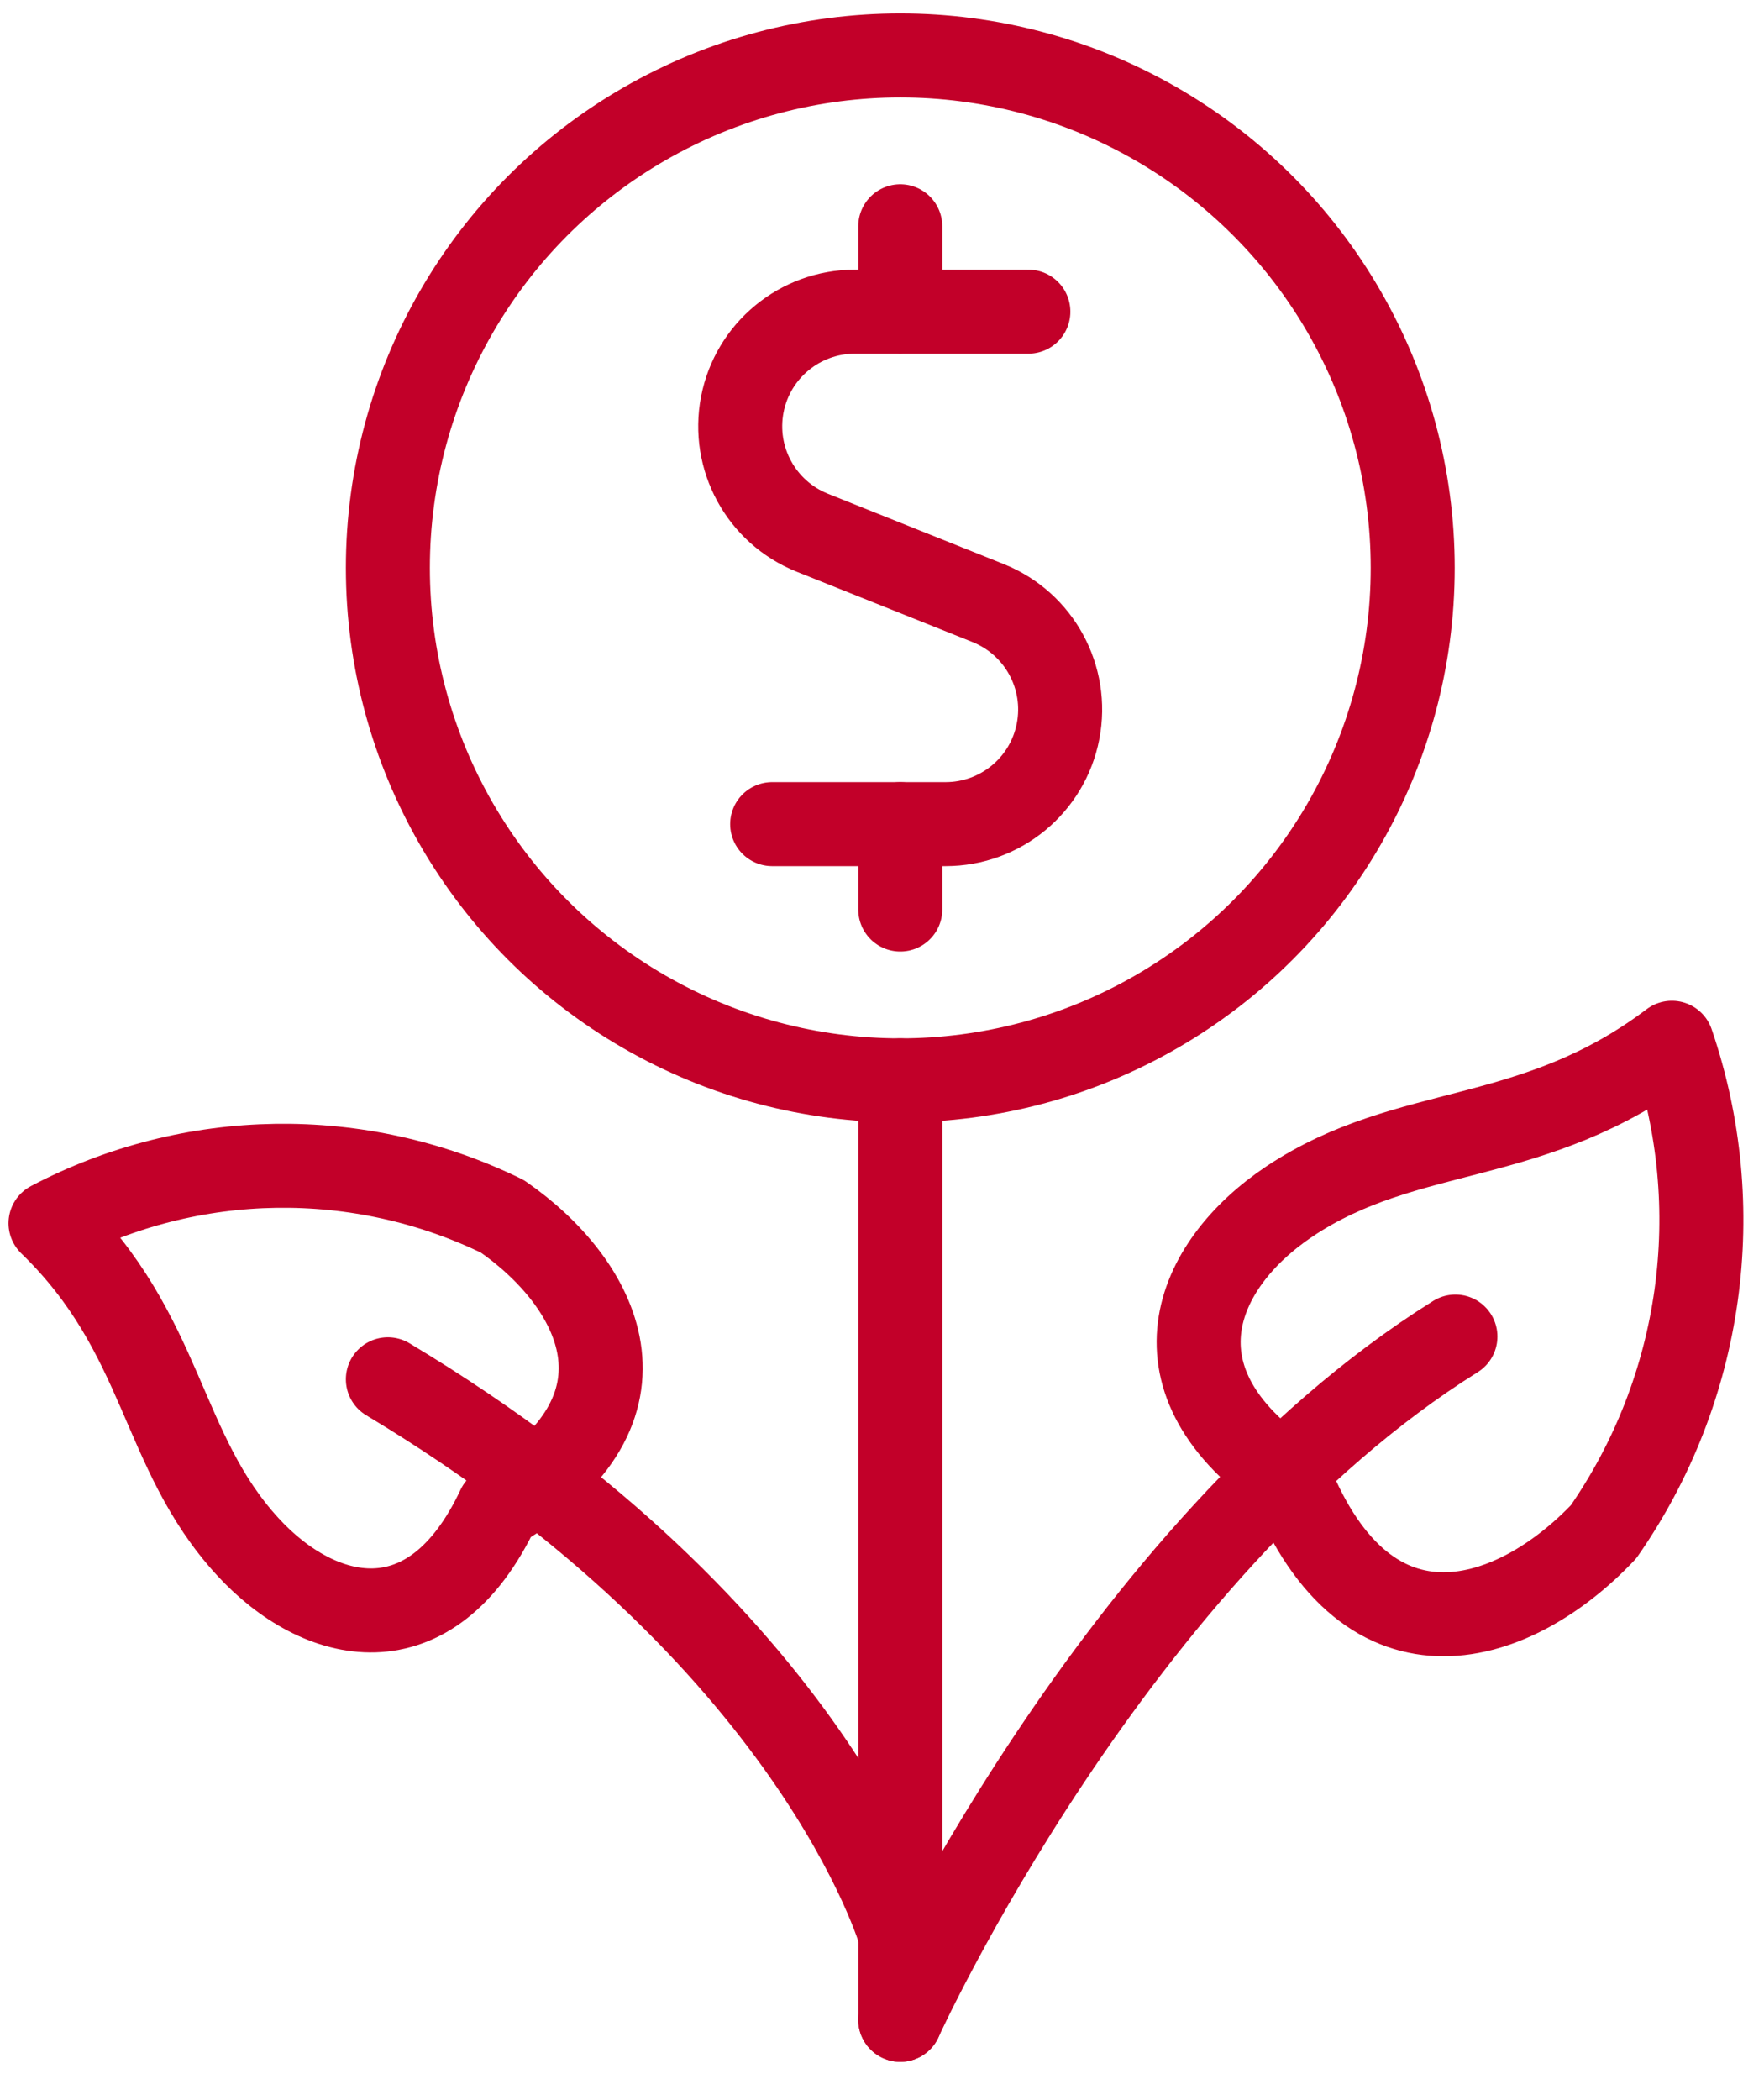
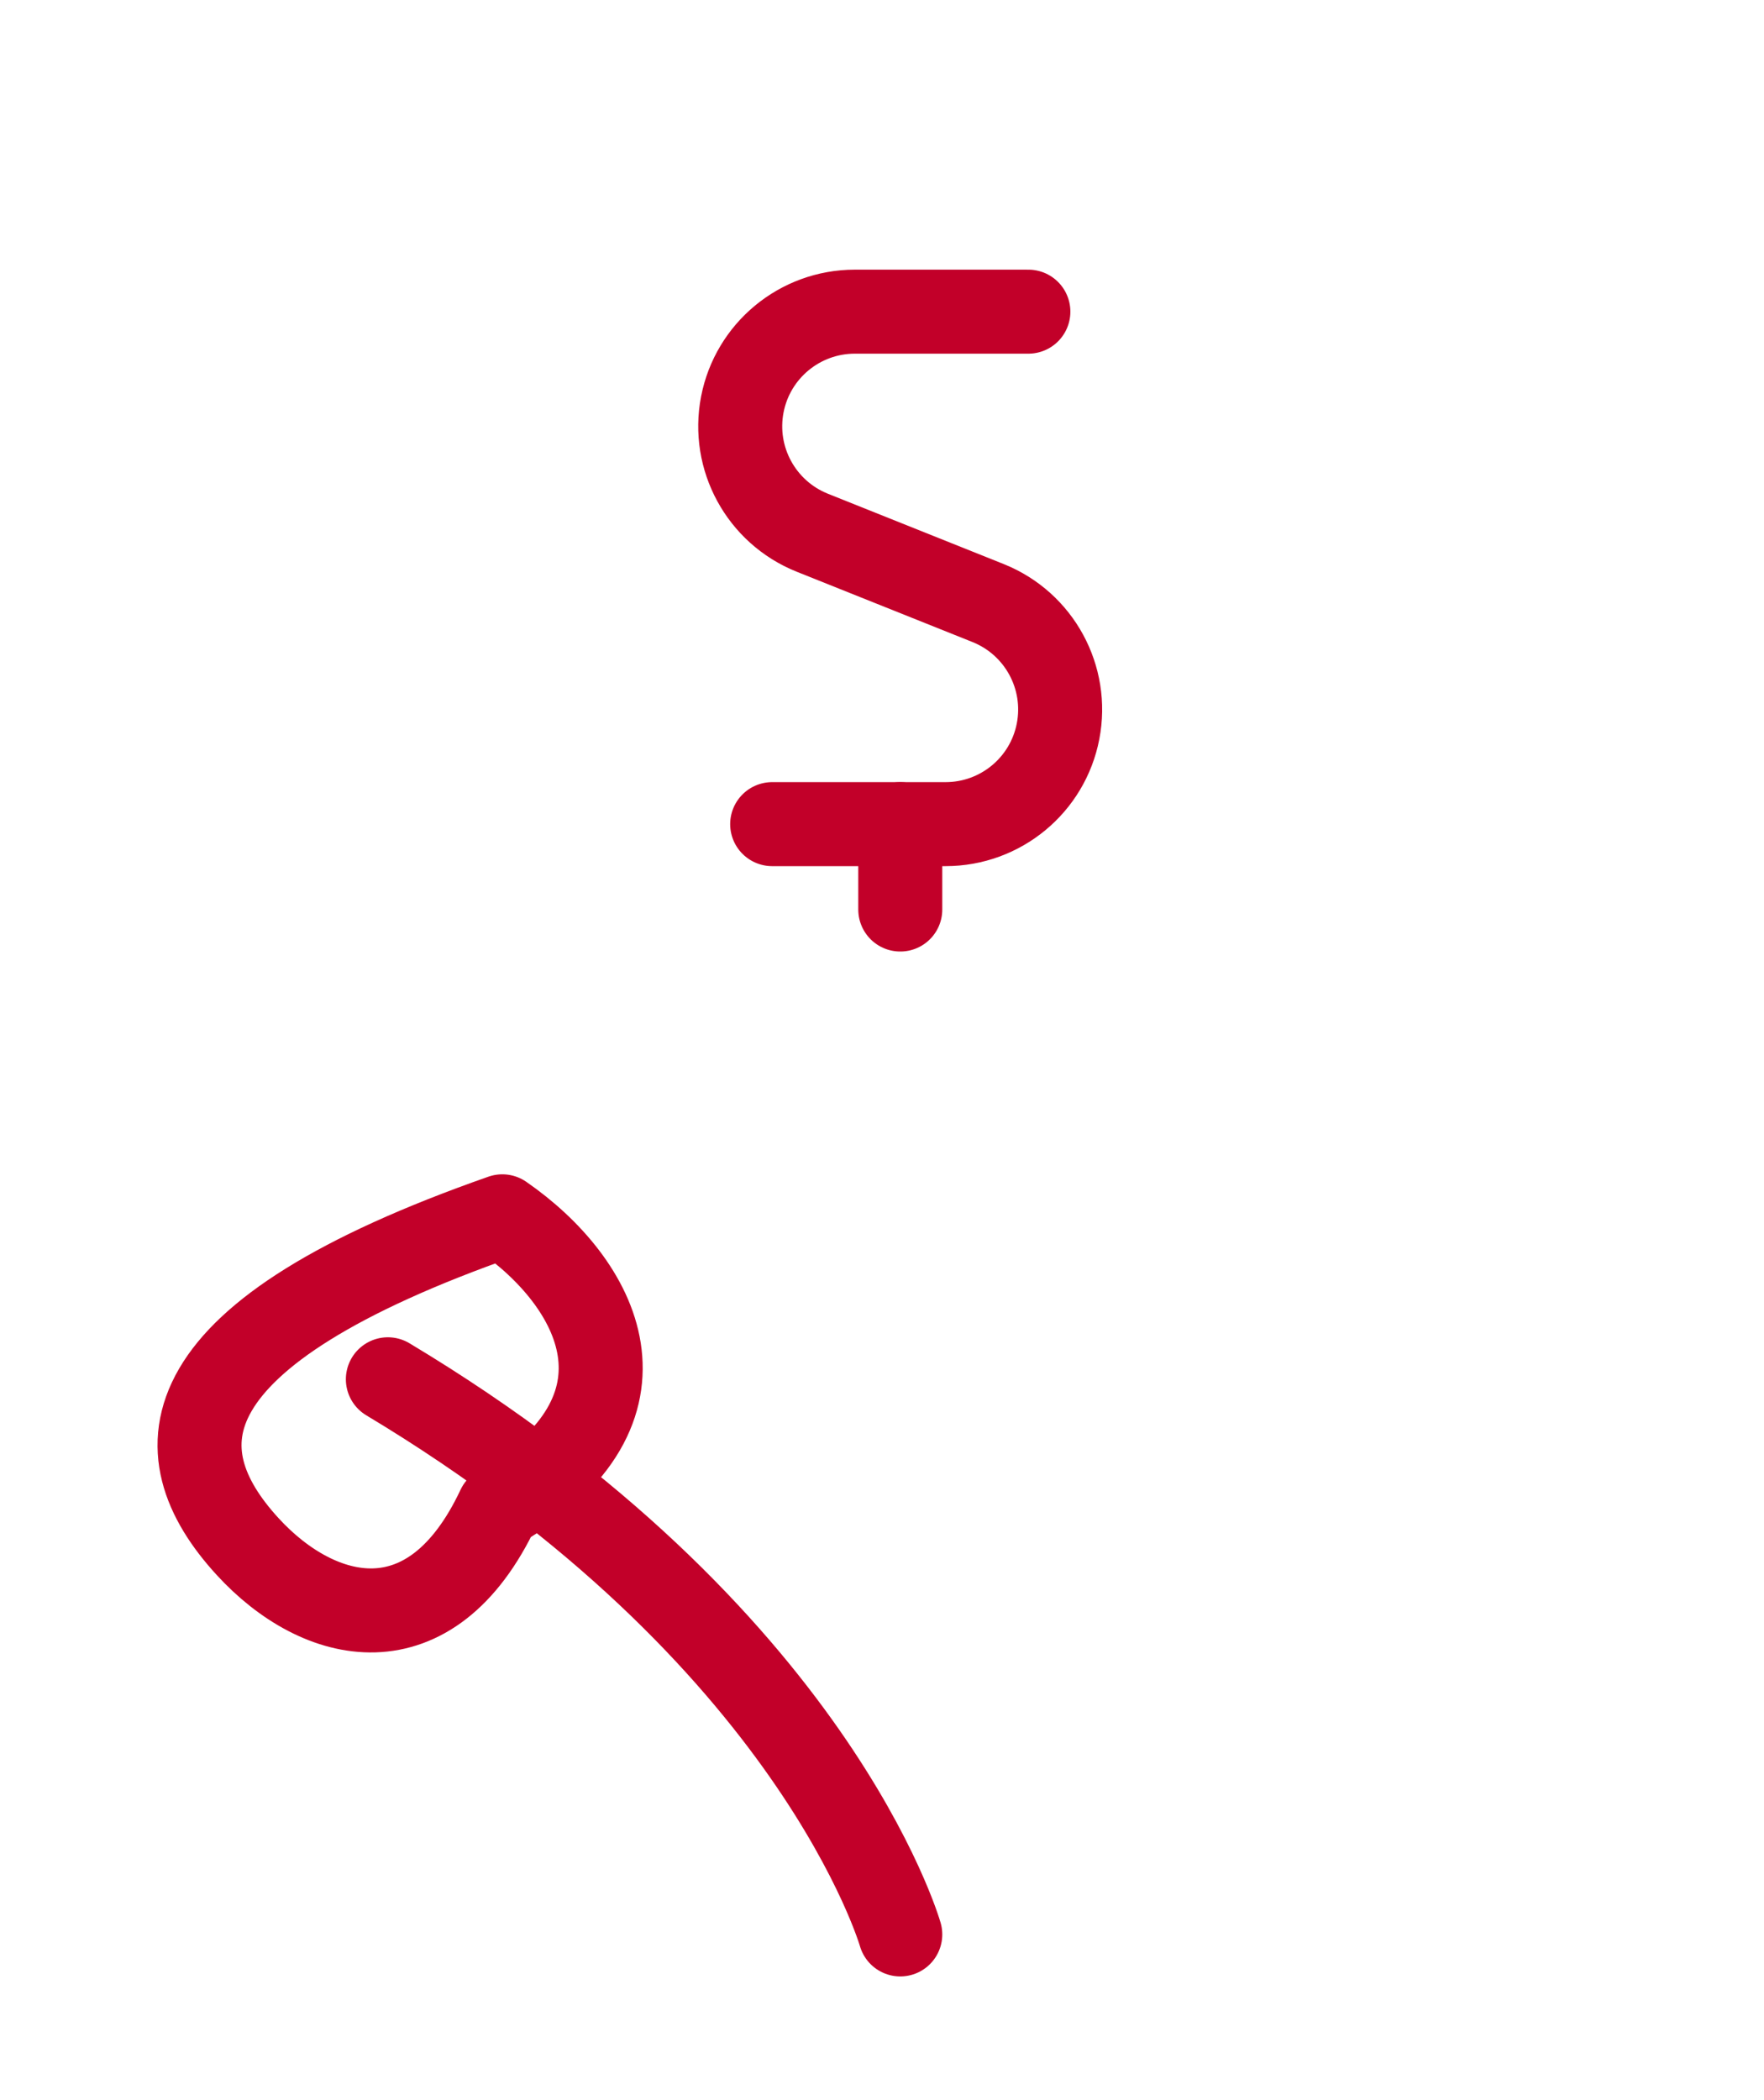
<svg xmlns="http://www.w3.org/2000/svg" width="42px" height="50px" viewBox="0 0 42 50" version="1.1">
  <title>streamline-icon-saving-money-flower@140x140 (4) copy 2</title>
  <g id="shop-template" stroke="none" stroke-width="1" fill="none" fill-rule="evenodd" stroke-linecap="round" stroke-linejoin="round">
    <g id="SBR-Landing---Desktop-XXL" transform="translate(-444, -1265)" stroke="#C20029" stroke-width="2">
      <g id="Group-9" transform="translate(311.818, 1255)">
        <g id="streamline-icon-saving-money-flower@140x140-(4)-copy-2" transform="translate(133.385, 11.32)">
-           <line x1="20.232" y1="24.401" x2="20.232" y2="46.768" id="Path" />
-           <path d="M20.232,46.768 C20.232,46.768 25.316,35.585 33.45,30.501" id="Path" />
          <path d="M20.232,44.735 C20.232,44.735 18.199,37.618 8.032,31.518" id="Path" />
-           <path d="M29.501,27.282 C27.229,28.799 26.058,31.565 29.501,33.889 C31.39,38.608 34.899,37.346 36.977,35.149 C39.342,31.748 39.946,27.425 38.604,23.506 C35.29,26.011 32.331,25.395 29.501,27.282 Z" id="Path" />
-           <path d="M4.695,35.503 C6.385,37.346 9.051,38.015 10.667,34.574 C14.669,32.205 13.028,29.208 10.757,27.638 C7.349,25.977 3.355,26.039 0,27.803 C2.731,30.45 2.591,33.21 4.695,35.503 Z" id="Path" />
+           <path d="M4.695,35.503 C6.385,37.346 9.051,38.015 10.667,34.574 C14.669,32.205 13.028,29.208 10.757,27.638 C2.731,30.45 2.591,33.21 4.695,35.503 Z" id="Path" />
          <path d="M23.282,6.1 L19.149,6.1 C17.842,6.101 16.719,7.028 16.471,8.311 C16.223,9.594 16.92,10.873 18.132,11.361 L22.329,13.04 C23.541,13.528 24.237,14.807 23.989,16.09 C23.742,17.373 22.619,18.3 21.312,18.301 L17.182,18.301" id="Path" />
          <line x1="20.232" y1="20.334" x2="20.232" y2="18.301" id="Path" />
-           <line x1="20.232" y1="6.1" x2="20.232" y2="4.067" id="Path" />
-           <path d="M8.032,12.2 C8.032,16.559 10.357,20.587 14.132,22.766 C17.907,24.946 22.558,24.946 26.333,22.766 C30.107,20.587 32.433,16.559 32.433,12.2 C32.433,7.842 30.107,3.814 26.333,1.635 C22.558,-0.545 17.907,-0.545 14.132,1.635 C10.357,3.814 8.032,7.842 8.032,12.2 L8.032,12.2 Z" id="Path" />
        </g>
      </g>
    </g>
  </g>
</svg>